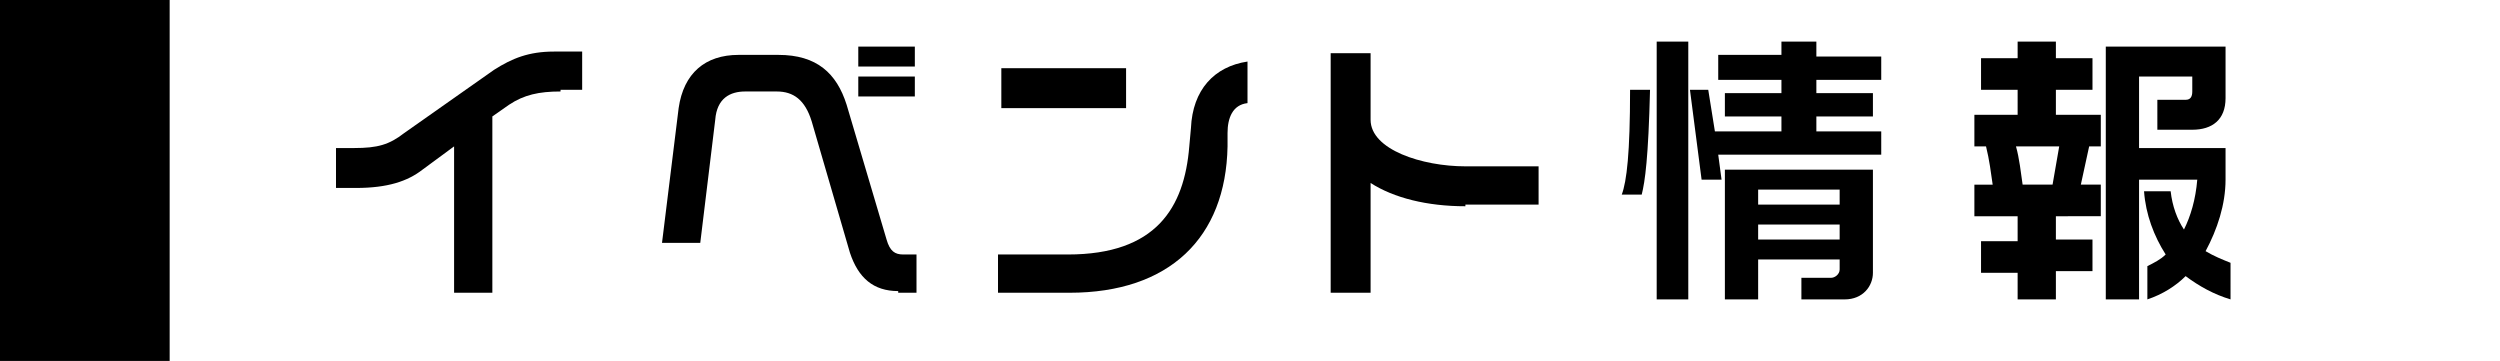
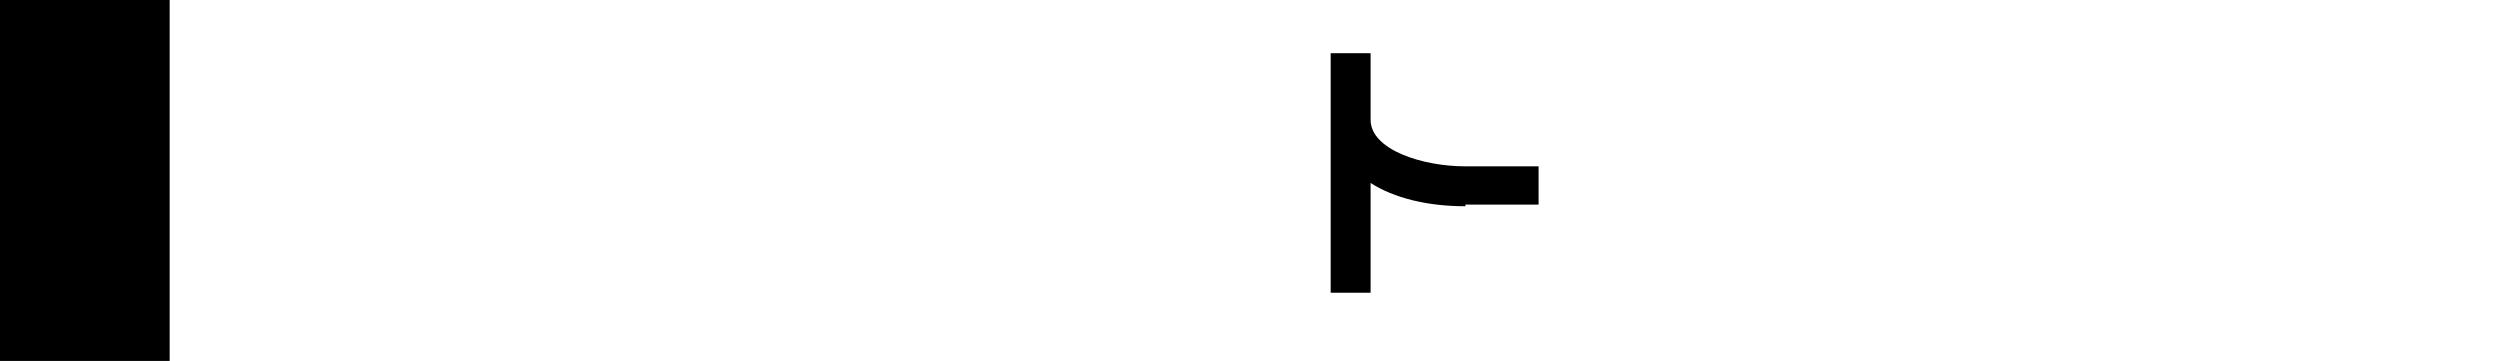
<svg xmlns="http://www.w3.org/2000/svg" version="1.1" x="0px" y="0px" width="150.3px" height="21.7px" viewBox="0 0 150.3 21.7" style="enable-background:new 0 0 150.3 21.7;" xml:space="preserve">
  <g id="フットサル大会">
    <title>ttl_event02</title>
    <rect y="0" width="10.2" height="21.7" />
  </g>
  <g id="レイヤー_2">
    <g>
-       <path d="M33.7,5.5c-1.3,0-2.2,0.2-3.1,0.8l-1,0.7v10.6h-2.3V8.8l-1.9,1.4c-0.9,0.7-2.1,1.1-4,1.1h-1.2V8.9h1.1    c1.4,0,2.1-0.2,3-0.9l5.4-3.8c1.1-0.7,2.1-1.1,3.6-1.1h1.7v2.3H33.7z" />
-       <path d="M54,17.5c-1.5,0-2.4-0.8-2.9-2.3l-2.3-7.9c-0.4-1.3-1.1-1.8-2.1-1.8h-1.9c-0.9,0-1.7,0.4-1.8,1.7l-0.9,7.4h-2.3l1-8.1    c0.3-2.1,1.6-3.2,3.6-3.2h2.4c2.3,0,3.5,1.1,4.1,3l2.4,8.1c0.2,0.7,0.5,0.9,1,0.9h0.8v2.3H54z M51.6,3.9V2.8H55v1.2H51.6z     M51.6,5.8V4.6H55v1.2H51.6z" />
-       <path d="M73.8,8l0,0.8c-0.1,5.5-3.5,8.8-9.5,8.8h-4.3v-2.3h4.2c5.3,0,7-2.8,7.3-6.5l0.1-1.1c0.1-2.3,1.4-3.7,3.4-4v2.5    C74.1,6.3,73.8,7.1,73.8,8z M60.2,6.5V4.1h7.5v2.4H60.2z" />
      <path d="M88.1,12.4c-2.3,0-4.3-0.5-5.7-1.4v6.6H80V3.2h2.4v4c0,1.8,3.1,2.8,5.7,2.8h4.4v2.3H88.1z" />
-       <path d="M98.7,11.7h-1.2c0.3-0.8,0.5-2.5,0.5-6.3h1.2C99.1,9.5,98.9,10.9,98.7,11.7z M99.6,18V2.5h1.9V18H99.6z M103.3,9.3    l0.2,1.5h-1.2l-0.7-5.4h1.1l0.4,2.5h4V7h-3.4V5.6h3.4V4.8h-3.8V3.3h3.8V2.5h2.1v0.9h3.9v1.4h-3.9v0.8h3.4V7h-3.4v0.9h3.9v1.4    H103.3z M110.9,18h-2.6v-1.3h1.8c0.2,0,0.5-0.2,0.5-0.5v-0.6h-4.9V18h-2v-7.8h8.9v6.2C112.6,17.2,112,18,110.9,18z M110.6,11.4    h-4.9v0.9h4.9V11.4z M110.6,13.5h-4.9v0.9h4.9V13.5z" />
-       <path d="M123.6,12.9v1.5h2.2v1.9h-2.2V18h-2.3v-1.6h-2.2v-1.9h2.2v-1.5h-2.6v-1.9h1.1c-0.1-0.7-0.2-1.5-0.4-2.3h-0.7V6.9h2.6V5.4    h-2.2V3.5h2.2v-1h2.3v1h2.2v1.9h-2.2v1.5h2.7v1.9h-0.7l-0.5,2.3h1.2v1.9H123.6z M121.2,8.8c0.2,0.7,0.3,1.6,0.4,2.3h1.8l0.4-2.3    H121.2z M131.4,16.6c-0.6,0.6-1.4,1.1-2.3,1.4v-2c0.4-0.2,0.8-0.4,1.1-0.7c-0.7-1.1-1.2-2.4-1.3-3.8h1.6c0.1,0.9,0.4,1.7,0.8,2.3    c0.4-0.8,0.7-1.8,0.8-3h-3.5V18h-2V2.8h7.2v3.1c0,1.3-0.8,1.9-2,1.9h-2.1V6h1.7c0.3,0,0.4-0.2,0.4-0.5V4.6h-3.2v4.3h5.2v1.9    c0,1.5-0.5,3-1.2,4.3c0.5,0.3,1,0.5,1.5,0.7V18C133.1,17.7,132.2,17.2,131.4,16.6z" />
    </g>
  </g>
</svg>